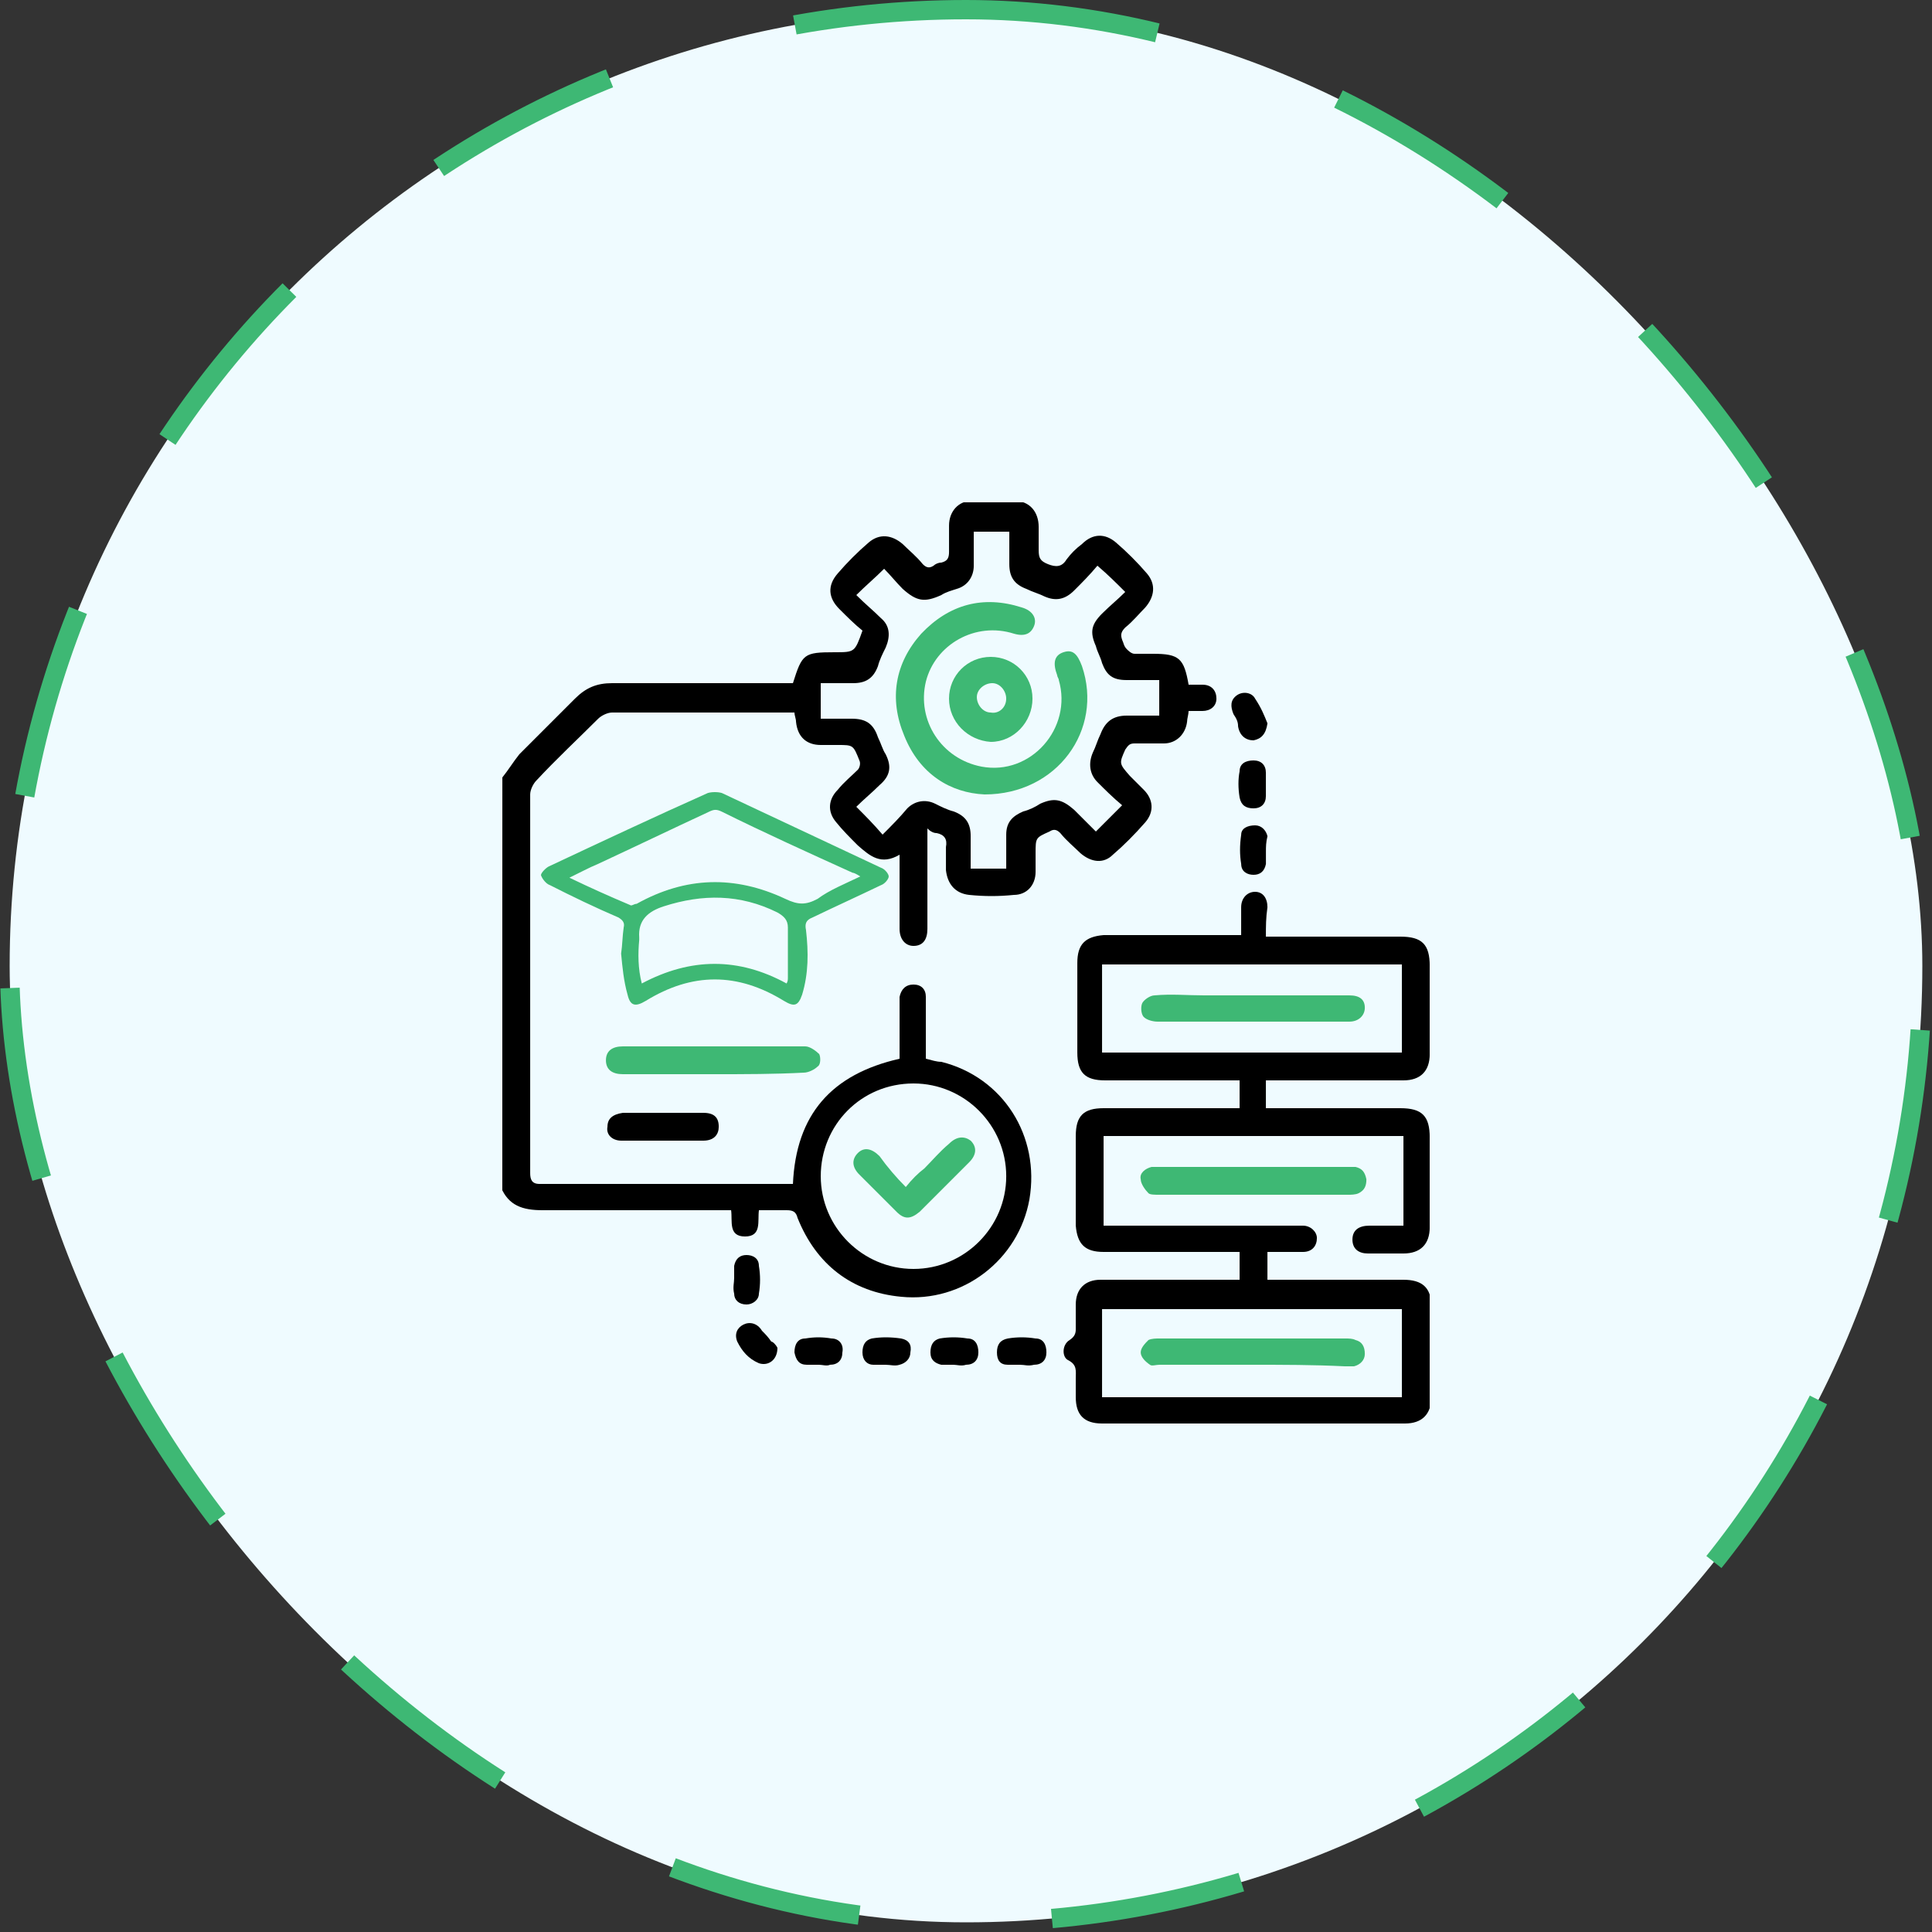
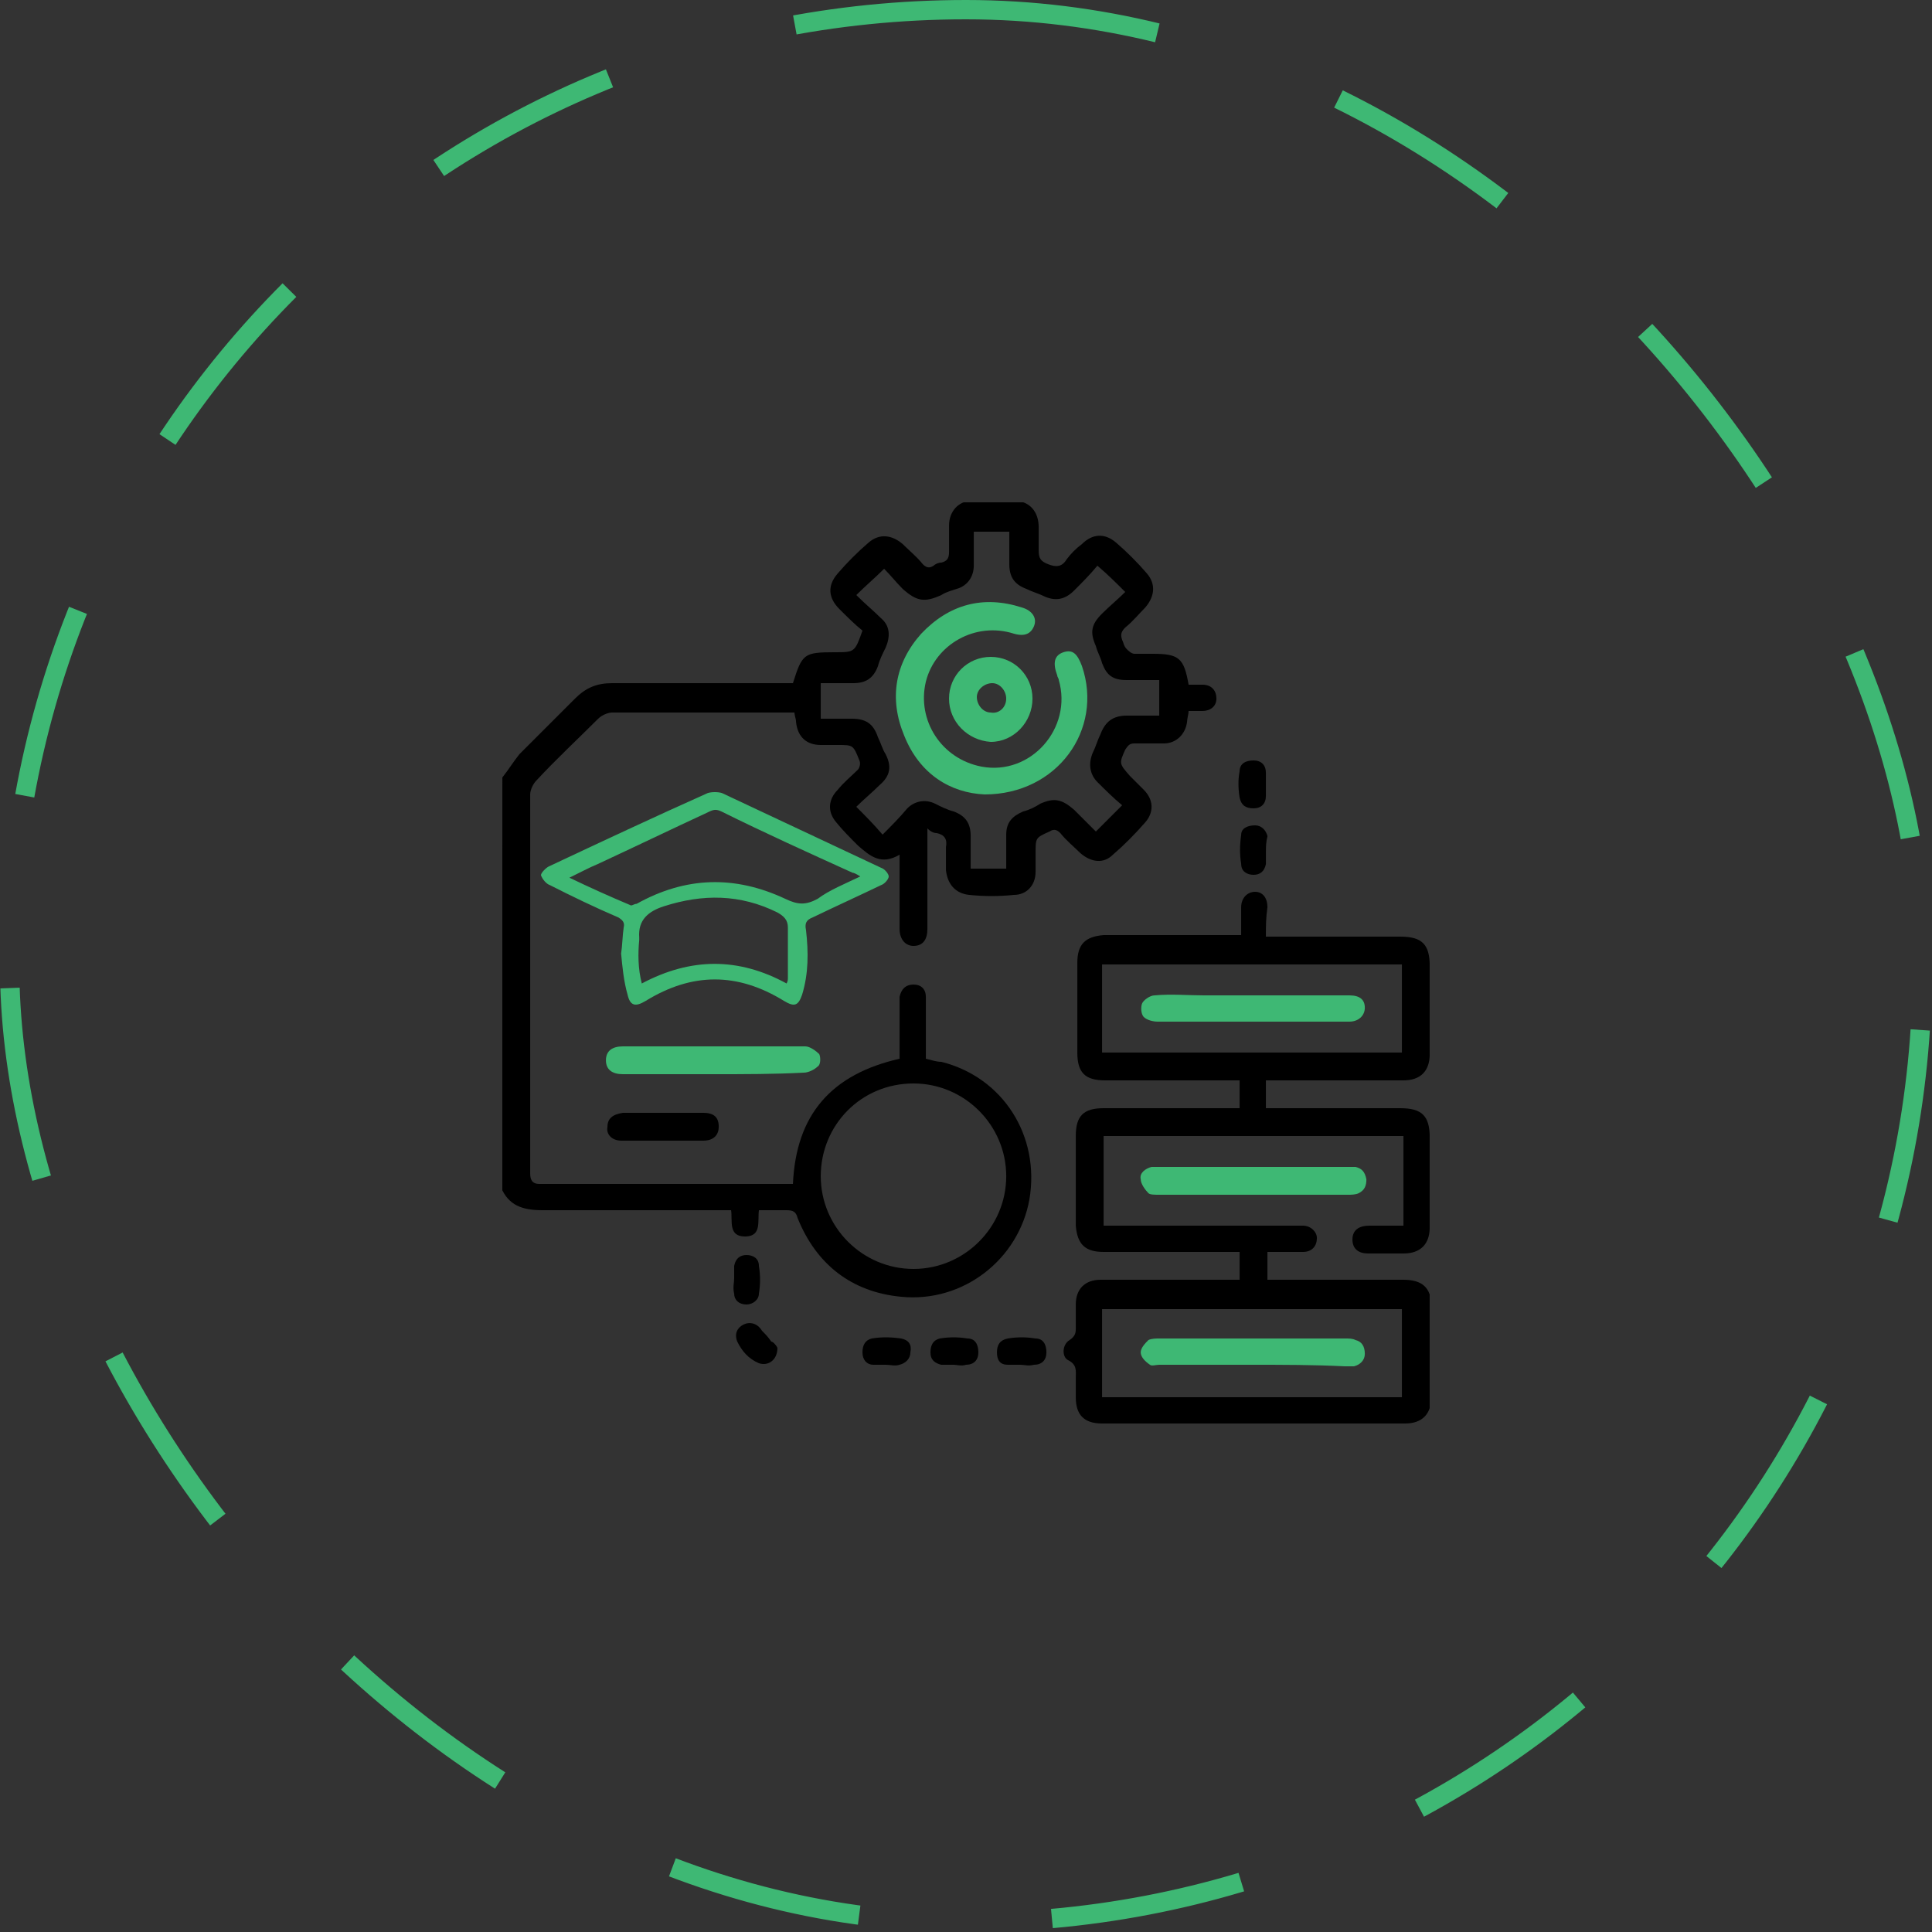
<svg xmlns="http://www.w3.org/2000/svg" width="100" height="100" viewBox="0 0 100 100" fill="none">
  <rect x="0" y="0" width="100" height="100" fill="#333333" stroke="none" />
-   <rect x="0.5" y="0.5" width="99" height="99" rx="49.5" fill="#EFFBFF" />
  <rect x="0.5" y="0.5" width="99" height="99" rx="49.5" stroke="#3EB874" stroke-dasharray="10 10" />
  <g clip-path="url(#clip0_4395_7922)">
    <g clip-path="url(#clip1_4395_7922)">
      <path d="M26.002 40.24C26.322 39.84 26.562 39.44 26.882 39.04C27.842 38.08 28.802 37.12 29.762 36.16C30.322 35.6 30.882 35.36 31.682 35.36C34.642 35.36 37.602 35.36 40.562 35.36C40.722 35.36 40.882 35.36 41.042 35.36C41.522 33.84 41.602 33.76 43.202 33.76C44.242 33.76 44.242 33.76 44.642 32.64C44.242 32.32 43.842 31.92 43.442 31.52C42.882 30.96 42.802 30.32 43.362 29.68C43.842 29.12 44.402 28.56 44.962 28.08C45.522 27.6 46.162 27.68 46.722 28.16C47.042 28.48 47.442 28.8 47.762 29.2C47.922 29.36 48.082 29.44 48.322 29.28C48.402 29.2 48.562 29.12 48.722 29.12C49.042 29.04 49.122 28.88 49.122 28.56C49.122 28.08 49.122 27.68 49.122 27.2C49.122 26.48 49.602 25.92 50.322 25.92C51.042 25.92 51.762 25.92 52.482 25.92C53.282 25.92 53.762 26.48 53.762 27.28C53.762 27.68 53.762 28.08 53.762 28.48C53.762 28.88 53.842 29.04 54.242 29.2C54.642 29.36 54.962 29.36 55.202 28.96C55.442 28.64 55.682 28.4 56.002 28.16C56.562 27.6 57.202 27.6 57.762 28.08C58.322 28.56 58.882 29.12 59.362 29.68C59.842 30.24 59.762 30.88 59.282 31.44C58.962 31.76 58.642 32.16 58.242 32.48C58.002 32.72 58.002 32.88 58.082 33.12C58.162 33.28 58.162 33.44 58.322 33.6C58.402 33.68 58.562 33.84 58.722 33.84C59.042 33.84 59.362 33.84 59.682 33.84C61.042 33.84 61.282 34.08 61.522 35.44C61.762 35.44 62.002 35.44 62.242 35.44C62.722 35.44 62.962 35.76 62.962 36.16C62.962 36.56 62.642 36.8 62.242 36.8C62.002 36.8 61.842 36.8 61.522 36.8C61.522 36.96 61.442 37.2 61.442 37.36C61.362 38 60.882 38.48 60.242 38.48C59.762 38.48 59.202 38.48 58.722 38.48C58.482 38.48 58.402 38.56 58.242 38.8C57.922 39.52 57.922 39.52 58.482 40.16C58.722 40.4 58.962 40.64 59.202 40.88C59.682 41.36 59.762 42 59.282 42.56C58.722 43.2 58.162 43.76 57.602 44.24C57.122 44.72 56.482 44.64 55.922 44.16C55.602 43.84 55.202 43.52 54.882 43.12C54.722 42.96 54.562 42.88 54.322 43.04C53.602 43.36 53.602 43.36 53.602 44.16C53.602 44.48 53.602 44.8 53.602 45.12C53.602 45.84 53.122 46.32 52.482 46.32C51.682 46.4 50.962 46.4 50.162 46.32C49.442 46.24 49.042 45.76 48.962 45.04C48.962 44.64 48.962 44.24 48.962 43.84C49.042 43.44 48.882 43.2 48.482 43.12C48.322 43.12 48.162 43.04 48.002 42.88C48.002 43.12 48.002 43.28 48.002 43.44C48.002 44.88 48.002 46.32 48.002 47.76C48.002 47.84 48.002 48 48.002 48.08C48.002 48.64 47.762 48.96 47.282 48.96C46.882 48.96 46.562 48.64 46.562 48.08C46.562 47.04 46.562 46.08 46.562 45.04C46.562 44.8 46.562 44.56 46.562 44.24C45.602 44.8 45.042 44.32 44.402 43.76C44.002 43.36 43.602 42.96 43.282 42.56C42.802 42 42.882 41.36 43.362 40.88C43.682 40.48 44.082 40.16 44.402 39.84C44.482 39.76 44.562 39.52 44.482 39.36C44.162 38.56 44.162 38.56 43.362 38.56C43.042 38.56 42.802 38.56 42.482 38.56C41.762 38.56 41.282 38.16 41.202 37.36C41.202 37.2 41.122 37.04 41.122 36.88C40.882 36.88 40.642 36.88 40.482 36.88C37.522 36.88 34.642 36.88 31.682 36.88C31.442 36.88 31.122 37.04 30.962 37.2C29.922 38.24 28.802 39.28 27.762 40.4C27.602 40.56 27.442 40.88 27.442 41.12C27.442 47.68 27.442 54.24 27.442 60.72C27.442 61.04 27.522 61.28 27.922 61.28C32.242 61.28 36.482 61.28 40.802 61.28C40.882 61.28 40.962 61.28 41.042 61.28C41.202 57.68 43.042 55.6 46.562 54.8C46.562 53.92 46.562 53.04 46.562 52.16C46.562 52 46.562 51.76 46.562 51.6C46.642 51.2 46.882 50.96 47.282 50.96C47.682 50.96 47.922 51.2 47.922 51.6C47.922 52.48 47.922 53.36 47.922 54.24C47.922 54.4 47.922 54.56 47.922 54.8C48.242 54.88 48.482 54.96 48.722 54.96C51.922 55.76 53.842 58.8 53.282 62.08C52.722 65.2 49.842 67.44 46.642 67.12C44.082 66.88 42.242 65.44 41.282 63.04C41.202 62.72 41.042 62.64 40.722 62.64C40.242 62.64 39.762 62.64 39.282 62.64C39.202 63.2 39.442 64 38.562 64C37.682 64 37.922 63.2 37.842 62.64C37.682 62.64 37.442 62.64 37.282 62.64C34.242 62.64 31.122 62.64 28.082 62.64C27.042 62.64 26.322 62.4 25.922 61.44C26.002 54.32 26.002 47.28 26.002 40.24ZM56.802 29.28C56.402 29.76 56.002 30.16 55.602 30.56C55.122 31.04 54.642 31.12 54.082 30.88C53.762 30.72 53.442 30.64 53.122 30.48C52.482 30.24 52.242 29.84 52.242 29.2C52.242 28.64 52.242 28.08 52.242 27.52C51.602 27.52 51.042 27.52 50.402 27.52C50.402 28.16 50.402 28.72 50.402 29.28C50.402 29.84 50.082 30.32 49.522 30.48C49.282 30.56 48.962 30.64 48.722 30.8C47.842 31.2 47.442 31.12 46.722 30.48C46.402 30.16 46.082 29.76 45.762 29.44C45.282 29.92 44.802 30.32 44.322 30.8C44.802 31.28 45.202 31.6 45.602 32C46.082 32.4 46.082 32.96 45.842 33.52C45.682 33.84 45.522 34.16 45.442 34.48C45.202 35.12 44.802 35.36 44.162 35.36C43.602 35.36 43.042 35.36 42.482 35.36C42.482 36 42.482 36.56 42.482 37.2C43.042 37.2 43.602 37.2 44.082 37.2C44.802 37.2 45.202 37.44 45.442 38.16C45.602 38.48 45.682 38.8 45.842 39.04C46.162 39.68 46.082 40.16 45.522 40.64C45.122 41.04 44.722 41.36 44.322 41.76C44.802 42.24 45.202 42.64 45.682 43.2C46.162 42.72 46.562 42.32 46.962 41.84C47.362 41.44 47.922 41.36 48.402 41.6C48.722 41.76 49.042 41.92 49.362 42C50.002 42.24 50.242 42.64 50.242 43.28C50.242 43.84 50.242 44.4 50.242 44.96C50.882 44.96 51.442 44.96 52.082 44.96C52.082 44.32 52.082 43.76 52.082 43.2C52.082 42.56 52.402 42.24 52.962 42C53.282 41.92 53.602 41.76 53.842 41.6C54.562 41.28 54.962 41.36 55.602 41.92C56.002 42.32 56.322 42.64 56.722 43.04C57.202 42.56 57.602 42.16 58.082 41.68C57.602 41.28 57.202 40.88 56.802 40.48C56.402 40.08 56.322 39.52 56.562 38.96C56.722 38.64 56.802 38.32 56.962 38C57.202 37.36 57.602 37.04 58.322 37.04C58.882 37.04 59.362 37.04 60.002 37.04C60.002 36.4 60.002 35.84 60.002 35.2C59.442 35.2 58.882 35.2 58.322 35.2C57.602 35.2 57.282 34.96 57.042 34.32C56.962 34 56.802 33.76 56.722 33.44C56.402 32.72 56.482 32.32 57.042 31.76C57.442 31.36 57.842 31.04 58.242 30.64C57.762 30.16 57.362 29.76 56.802 29.28ZM42.482 60.88C42.482 63.52 44.642 65.68 47.282 65.68C49.922 65.68 52.082 63.52 52.082 60.88C52.082 58.24 49.922 56.08 47.282 56.08C44.562 56.08 42.482 58.24 42.482 60.88Z" fill="black" />
      <path d="M65.522 48.48C65.682 48.48 65.922 48.48 66.082 48.48C68.242 48.48 70.402 48.48 72.482 48.48C73.602 48.48 74.002 48.88 74.002 50C74.002 51.52 74.002 53.04 74.002 54.56C74.002 55.44 73.522 55.92 72.642 55.92C70.482 55.92 68.242 55.92 66.082 55.92C65.922 55.92 65.762 55.92 65.522 55.92C65.522 56.4 65.522 56.88 65.522 57.36C65.682 57.36 65.842 57.36 66.082 57.36C68.242 57.36 70.402 57.36 72.482 57.36C73.602 57.36 74.002 57.76 74.002 58.88C74.002 60.4 74.002 62 74.002 63.52C74.002 64.4 73.522 64.88 72.642 64.88C72.002 64.88 71.362 64.88 70.802 64.88C70.322 64.88 70.002 64.64 70.002 64.16C70.002 63.68 70.322 63.44 70.882 63.44C71.442 63.44 72.082 63.44 72.642 63.44C72.642 61.84 72.642 60.32 72.642 58.8C67.442 58.8 62.322 58.8 57.122 58.8C57.122 60.32 57.122 61.84 57.122 63.44C57.282 63.44 57.442 63.44 57.602 63.44C60.722 63.44 63.922 63.44 67.042 63.44C67.202 63.44 67.282 63.44 67.442 63.44C67.842 63.44 68.162 63.76 68.162 64.08C68.162 64.48 67.922 64.8 67.442 64.8C66.882 64.8 66.242 64.8 65.602 64.8C65.602 65.28 65.602 65.76 65.602 66.24C65.762 66.24 66.002 66.24 66.162 66.24C68.322 66.24 70.482 66.24 72.642 66.24C73.602 66.24 74.082 66.64 74.082 67.6C74.082 69.2 74.082 70.72 74.082 72.32C74.082 73.2 73.602 73.68 72.722 73.68C67.522 73.68 62.322 73.68 57.042 73.68C56.082 73.68 55.682 73.2 55.682 72.32C55.682 72 55.682 71.68 55.682 71.36C55.682 70.96 55.762 70.64 55.282 70.4C54.962 70.24 54.962 69.6 55.362 69.36C55.602 69.2 55.682 69.04 55.682 68.8C55.682 68.4 55.682 67.92 55.682 67.52C55.682 66.72 56.162 66.24 56.962 66.24C59.202 66.24 61.362 66.24 63.602 66.24C63.762 66.24 63.922 66.24 64.162 66.24C64.162 65.76 64.162 65.36 64.162 64.8C64.002 64.8 63.842 64.8 63.682 64.8C61.522 64.8 59.282 64.8 57.122 64.8C56.162 64.8 55.762 64.4 55.682 63.44C55.682 61.92 55.682 60.32 55.682 58.8C55.682 57.76 56.082 57.36 57.122 57.36C59.282 57.36 61.442 57.36 63.602 57.36C63.762 57.36 63.922 57.36 64.162 57.36C64.162 56.88 64.162 56.48 64.162 55.92C64.002 55.92 63.842 55.92 63.682 55.92C61.522 55.92 59.362 55.92 57.202 55.92C56.162 55.92 55.762 55.52 55.762 54.48C55.762 52.96 55.762 51.36 55.762 49.84C55.762 48.88 56.162 48.48 57.122 48.4C59.282 48.4 61.522 48.4 63.682 48.4C63.842 48.4 64.082 48.4 64.242 48.4C64.242 47.92 64.242 47.44 64.242 46.96C64.242 46.48 64.562 46.16 64.962 46.16C65.362 46.16 65.602 46.48 65.602 46.96C65.522 47.52 65.522 47.92 65.522 48.48ZM57.042 72.32C62.242 72.32 67.442 72.32 72.562 72.32C72.562 70.8 72.562 69.28 72.562 67.76C67.362 67.76 62.242 67.76 57.042 67.76C57.042 69.2 57.042 70.72 57.042 72.32ZM57.042 54.48C62.242 54.48 67.442 54.48 72.562 54.48C72.562 52.96 72.562 51.44 72.562 49.92C67.362 49.92 62.242 49.92 57.042 49.92C57.042 51.44 57.042 52.96 57.042 54.48Z" fill="black" />
      <path d="M64.804 61.84C63.204 61.84 61.604 61.84 60.004 61.84C59.764 61.84 59.524 61.84 59.444 61.76C59.284 61.6 59.044 61.28 59.044 61.04C58.964 60.72 59.284 60.48 59.604 60.4C59.764 60.4 59.844 60.4 60.004 60.4C63.284 60.4 66.484 60.4 69.764 60.4C69.924 60.4 70.084 60.4 70.164 60.4C70.484 60.48 70.644 60.64 70.724 61.04C70.724 61.36 70.644 61.6 70.324 61.76C70.164 61.84 69.924 61.84 69.764 61.84C68.004 61.84 66.404 61.84 64.804 61.84Z" fill="#3EB874" />
      <path d="M36.963 55.6C35.363 55.6 33.843 55.6 32.243 55.6C31.683 55.6 31.363 55.36 31.363 54.88C31.363 54.4 31.683 54.16 32.243 54.16C35.363 54.16 38.483 54.16 41.683 54.16C41.923 54.16 42.243 54.4 42.403 54.56C42.483 54.72 42.483 55.12 42.323 55.2C42.163 55.36 41.843 55.52 41.603 55.52C40.083 55.6 38.563 55.6 36.963 55.6Z" fill="#3EB874" />
      <path d="M34.322 57.6C35.042 57.6 35.682 57.6 36.402 57.6C36.962 57.6 37.202 57.84 37.202 58.32C37.202 58.72 36.962 59.04 36.402 59.04C34.962 59.04 33.602 59.04 32.162 59.04C31.682 59.04 31.362 58.72 31.442 58.32C31.442 57.92 31.682 57.68 32.242 57.6C32.882 57.6 33.602 57.6 34.322 57.6Z" fill="black" />
      <path d="M40.24 69.76C40.24 70.4 39.76 70.72 39.28 70.56C38.72 70.32 38.4 69.92 38.16 69.44C38 69.04 38.16 68.72 38.48 68.56C38.8 68.4 39.2 68.48 39.44 68.88C39.6 69.04 39.76 69.2 39.92 69.44C40 69.44 40.16 69.6 40.24 69.76Z" fill="black" />
-       <path d="M65.603 37.44C65.523 38 65.283 38.24 64.883 38.32C64.483 38.32 64.163 38.08 64.083 37.6C64.083 37.36 64.003 37.2 63.843 36.96C63.683 36.56 63.683 36.24 64.003 36C64.323 35.76 64.803 35.84 64.963 36.16C65.283 36.64 65.443 37.04 65.603 37.44Z" fill="black" />
      <path d="M65.522 40.56C65.522 40.8 65.522 40.96 65.522 41.2C65.522 41.6 65.282 41.84 64.882 41.84C64.482 41.84 64.242 41.68 64.162 41.28C64.082 40.8 64.082 40.32 64.162 39.92C64.162 39.52 64.482 39.36 64.882 39.36C65.282 39.36 65.522 39.6 65.522 40C65.522 40.16 65.522 40.32 65.522 40.56Z" fill="black" />
      <path d="M65.524 44.08C65.524 44.32 65.524 44.48 65.524 44.72C65.444 45.12 65.204 45.28 64.884 45.28C64.564 45.28 64.244 45.12 64.244 44.72C64.164 44.24 64.164 43.76 64.244 43.2C64.244 42.88 64.564 42.72 64.964 42.72C65.284 42.72 65.524 42.96 65.604 43.28C65.524 43.6 65.524 43.84 65.524 44.08Z" fill="black" />
      <path d="M38 66.16C38 65.92 38 65.76 38 65.52C38.08 65.12 38.32 64.96 38.64 64.96C38.96 64.96 39.28 65.12 39.28 65.52C39.36 66 39.36 66.48 39.28 66.96C39.28 67.28 38.96 67.52 38.64 67.52C38.24 67.52 38 67.28 38 66.96C37.92 66.64 38 66.4 38 66.16Z" fill="black" />
-       <path d="M42.401 70.64C42.161 70.64 42.001 70.64 41.761 70.64C41.361 70.64 41.201 70.4 41.121 70C41.121 69.6 41.281 69.28 41.681 69.28C42.161 69.2 42.561 69.2 43.041 69.28C43.441 69.28 43.681 69.6 43.601 70C43.601 70.4 43.361 70.64 42.961 70.64C42.801 70.72 42.561 70.64 42.401 70.64Z" fill="black" />
      <path d="M45.841 70.64C45.601 70.64 45.441 70.64 45.201 70.64C44.881 70.64 44.641 70.4 44.641 70C44.641 69.6 44.801 69.36 45.121 69.28C45.601 69.2 46.081 69.2 46.641 69.28C47.041 69.36 47.201 69.6 47.121 70C47.121 70.32 46.881 70.56 46.561 70.64C46.321 70.72 46.081 70.64 45.841 70.64Z" fill="black" />
      <path d="M49.36 70.64C49.12 70.64 48.96 70.64 48.72 70.64C48.4 70.56 48.16 70.4 48.16 70C48.16 69.6 48.32 69.36 48.64 69.28C49.12 69.2 49.6 69.2 50.08 69.28C50.48 69.28 50.64 69.6 50.64 70C50.64 70.4 50.4 70.64 50 70.64C49.76 70.72 49.52 70.64 49.36 70.64Z" fill="black" />
      <path d="M52.802 70.64C52.562 70.64 52.402 70.64 52.162 70.64C51.762 70.64 51.602 70.4 51.602 70C51.602 69.6 51.762 69.36 52.162 69.28C52.642 69.2 53.122 69.2 53.602 69.28C54.002 69.28 54.162 69.6 54.162 70C54.162 70.4 53.922 70.64 53.522 70.64C53.202 70.72 53.042 70.64 52.802 70.64Z" fill="black" />
      <path d="M50.963 41.12C49.203 41.04 47.603 40.08 46.803 38.08C46.003 36.16 46.323 34.32 47.683 32.8C49.123 31.28 50.883 30.8 52.883 31.44C53.443 31.6 53.683 32 53.523 32.4C53.363 32.8 53.043 32.96 52.483 32.8C50.483 32.16 48.403 33.36 47.923 35.28C47.443 37.28 48.723 39.28 50.803 39.68C53.363 40.16 55.523 37.68 54.803 35.2C54.803 35.12 54.723 35.04 54.723 34.96C54.483 34.32 54.563 33.92 55.043 33.76C55.523 33.6 55.763 33.84 56.003 34.48C57.123 37.76 54.723 41.12 50.963 41.12Z" fill="#3EB874" />
      <path d="M49.121 36.16C49.121 34.96 50.081 34 51.281 34C52.481 34 53.441 34.96 53.441 36.16C53.441 37.36 52.481 38.4 51.281 38.4C50.081 38.32 49.121 37.36 49.121 36.16ZM52.081 36.16C52.081 35.76 51.761 35.36 51.361 35.36C50.961 35.36 50.561 35.68 50.561 36.08C50.561 36.48 50.881 36.88 51.281 36.88C51.681 36.96 52.081 36.64 52.081 36.16Z" fill="#3EB874" />
-       <path d="M46.883 61.44C47.203 61.04 47.523 60.72 47.843 60.48C48.243 60.08 48.643 59.6 49.123 59.2C49.523 58.8 49.923 58.8 50.243 59.04C50.563 59.36 50.563 59.76 50.163 60.16C49.923 60.4 49.683 60.64 49.523 60.8C48.883 61.44 48.243 62.08 47.603 62.72C47.123 63.12 46.803 63.12 46.403 62.72C45.763 62.08 45.123 61.44 44.483 60.8C44.083 60.4 44.083 60 44.403 59.68C44.723 59.36 45.123 59.44 45.523 59.84C45.923 60.4 46.403 60.96 46.883 61.44Z" fill="#3EB874" />
      <path d="M64.803 70.64C63.203 70.64 61.603 70.64 60.003 70.64C59.843 70.64 59.603 70.72 59.523 70.64C59.283 70.48 59.043 70.24 59.043 70C59.043 69.76 59.283 69.52 59.443 69.36C59.603 69.28 59.843 69.28 60.003 69.28C63.203 69.28 66.403 69.28 69.603 69.28C69.843 69.28 70.003 69.28 70.163 69.36C70.483 69.44 70.643 69.68 70.643 70.08C70.643 70.4 70.403 70.64 70.083 70.72C69.923 70.72 69.763 70.72 69.603 70.72C68.003 70.64 66.403 70.64 64.803 70.64Z" fill="#3EB874" />
      <path d="M64.803 51.52C66.483 51.52 68.163 51.52 69.843 51.52C70.403 51.52 70.643 51.76 70.643 52.16C70.643 52.56 70.323 52.88 69.843 52.88C69.123 52.88 68.403 52.88 67.763 52.88C65.123 52.88 62.483 52.88 59.923 52.88C59.683 52.88 59.363 52.8 59.203 52.64C59.043 52.48 59.043 52.08 59.123 51.92C59.203 51.76 59.523 51.52 59.763 51.52C60.643 51.44 61.443 51.52 62.323 51.52C63.123 51.52 64.003 51.52 64.803 51.52Z" fill="#3EB874" />
      <path d="M32.149 49.359C32.216 48.908 32.216 48.457 32.282 48.006C32.349 47.748 32.216 47.62 32.015 47.491C30.81 46.975 29.606 46.395 28.468 45.816C28.268 45.751 28.067 45.494 28 45.3C28 45.172 28.268 44.914 28.401 44.849C31.145 43.561 33.889 42.272 36.632 41.048C36.833 40.984 37.167 40.984 37.368 41.048C40.111 42.337 42.855 43.625 45.599 44.914C45.799 44.978 46 45.236 46 45.365C46 45.494 45.799 45.751 45.599 45.816C44.394 46.395 43.257 46.911 42.052 47.491C41.718 47.62 41.651 47.813 41.718 48.135C41.851 49.295 41.851 50.39 41.517 51.485C41.316 52.065 41.115 52.129 40.58 51.807C38.171 50.325 35.829 50.325 33.42 51.807C32.885 52.129 32.617 52.065 32.483 51.485C32.282 50.776 32.216 50.068 32.149 49.359C32.082 49.359 32.082 49.359 32.149 49.359ZM44.528 45.365C44.327 45.236 44.193 45.172 44.126 45.172C41.851 44.141 39.576 43.11 37.368 42.015C37.1 41.886 36.967 41.886 36.699 42.015C34.758 42.917 32.885 43.819 30.944 44.721C30.476 44.914 30.007 45.172 29.472 45.429C30.543 45.944 31.547 46.395 32.617 46.846C32.684 46.911 32.818 46.782 32.952 46.782C35.494 45.365 38.037 45.3 40.647 46.524C41.316 46.846 41.718 46.846 42.32 46.524C42.922 46.073 43.725 45.751 44.528 45.365ZM40.714 50.905C40.781 50.776 40.781 50.712 40.781 50.583C40.781 49.746 40.781 48.844 40.781 48.006C40.781 47.62 40.58 47.426 40.245 47.233C38.305 46.267 36.364 46.267 34.357 46.911C33.554 47.169 33.019 47.62 33.086 48.522C33.086 48.586 33.086 48.586 33.086 48.65C33.019 49.359 33.019 50.132 33.219 50.905C35.762 49.552 38.238 49.552 40.714 50.905Z" fill="#3EB874" />
    </g>
  </g>
  <defs>
    <clipPath id="clip0_4395_7922">
      <rect width="48" height="48" fill="white" transform="translate(26 26)" />
    </clipPath>
    <clipPath id="clip1_4395_7922">
      <rect width="48" height="47.76" fill="white" transform="translate(26 26)" />
    </clipPath>
  </defs>
</svg>